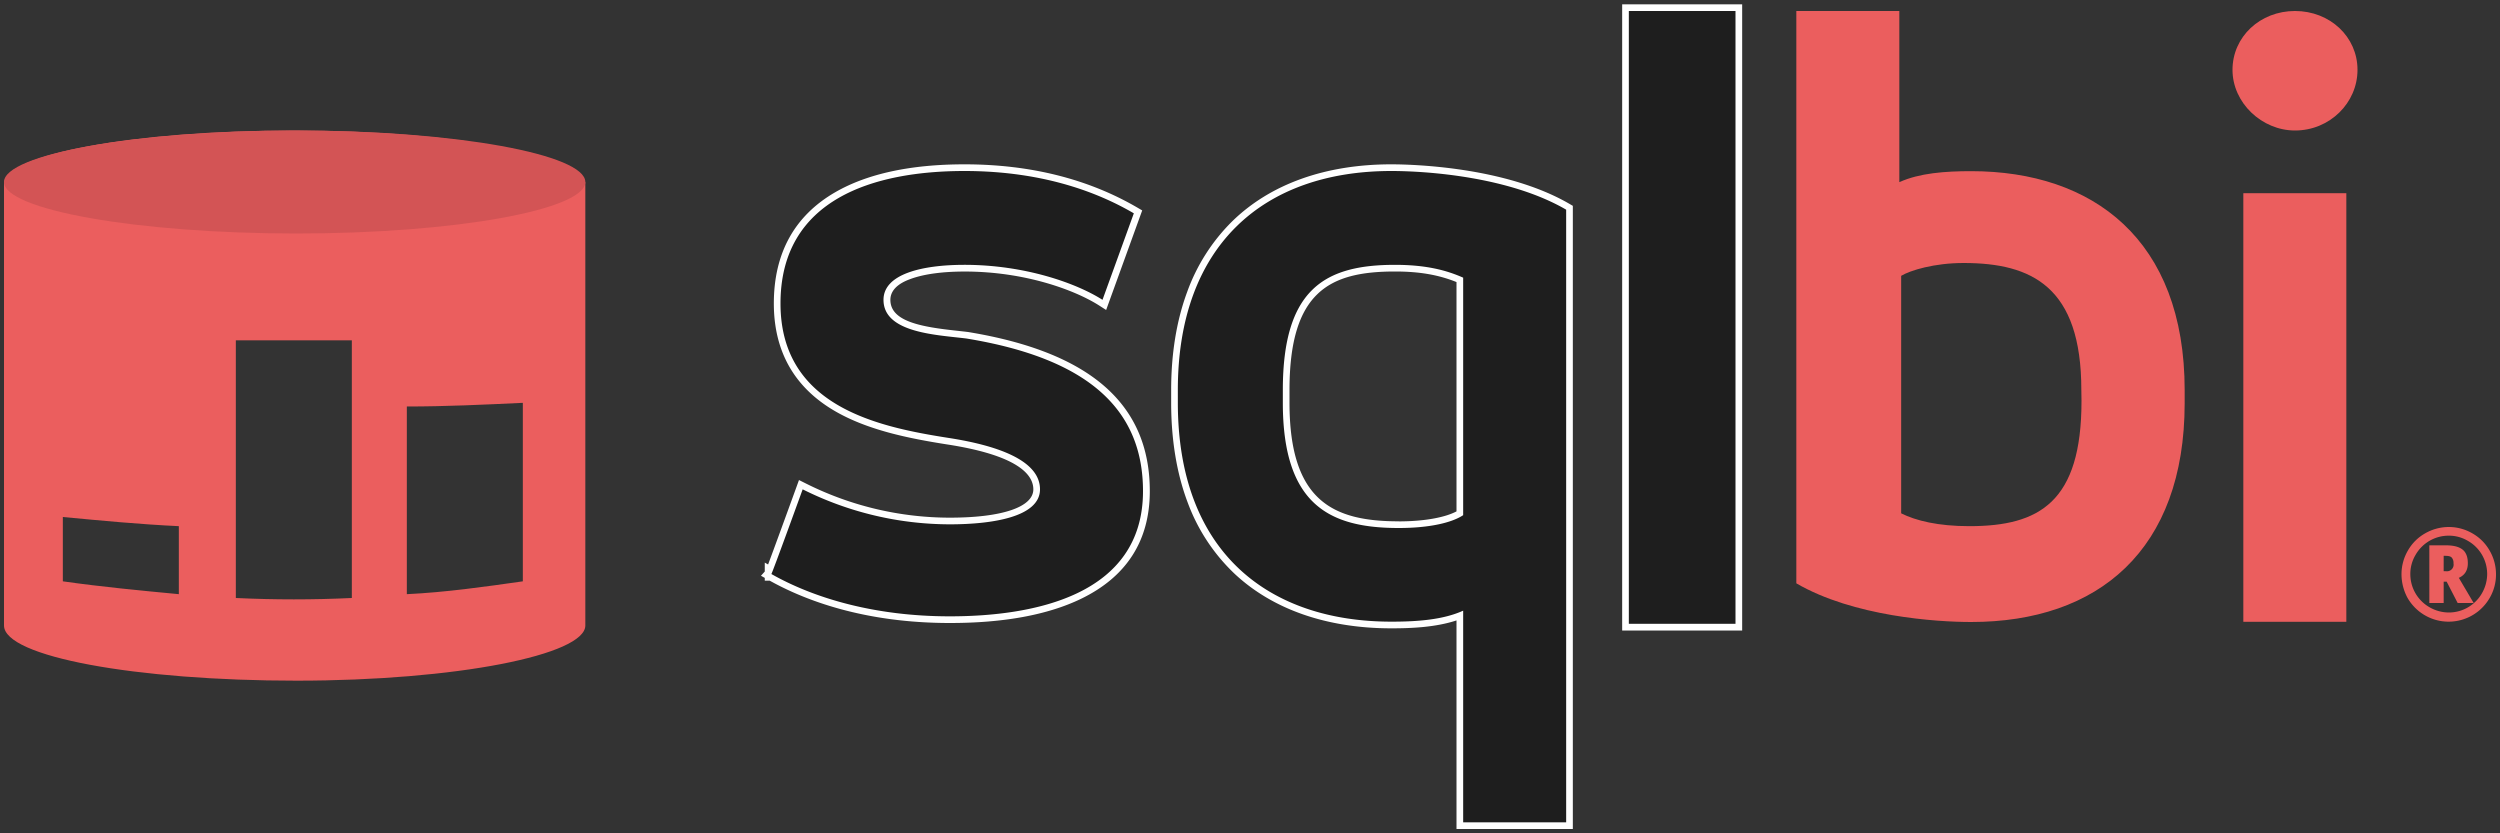
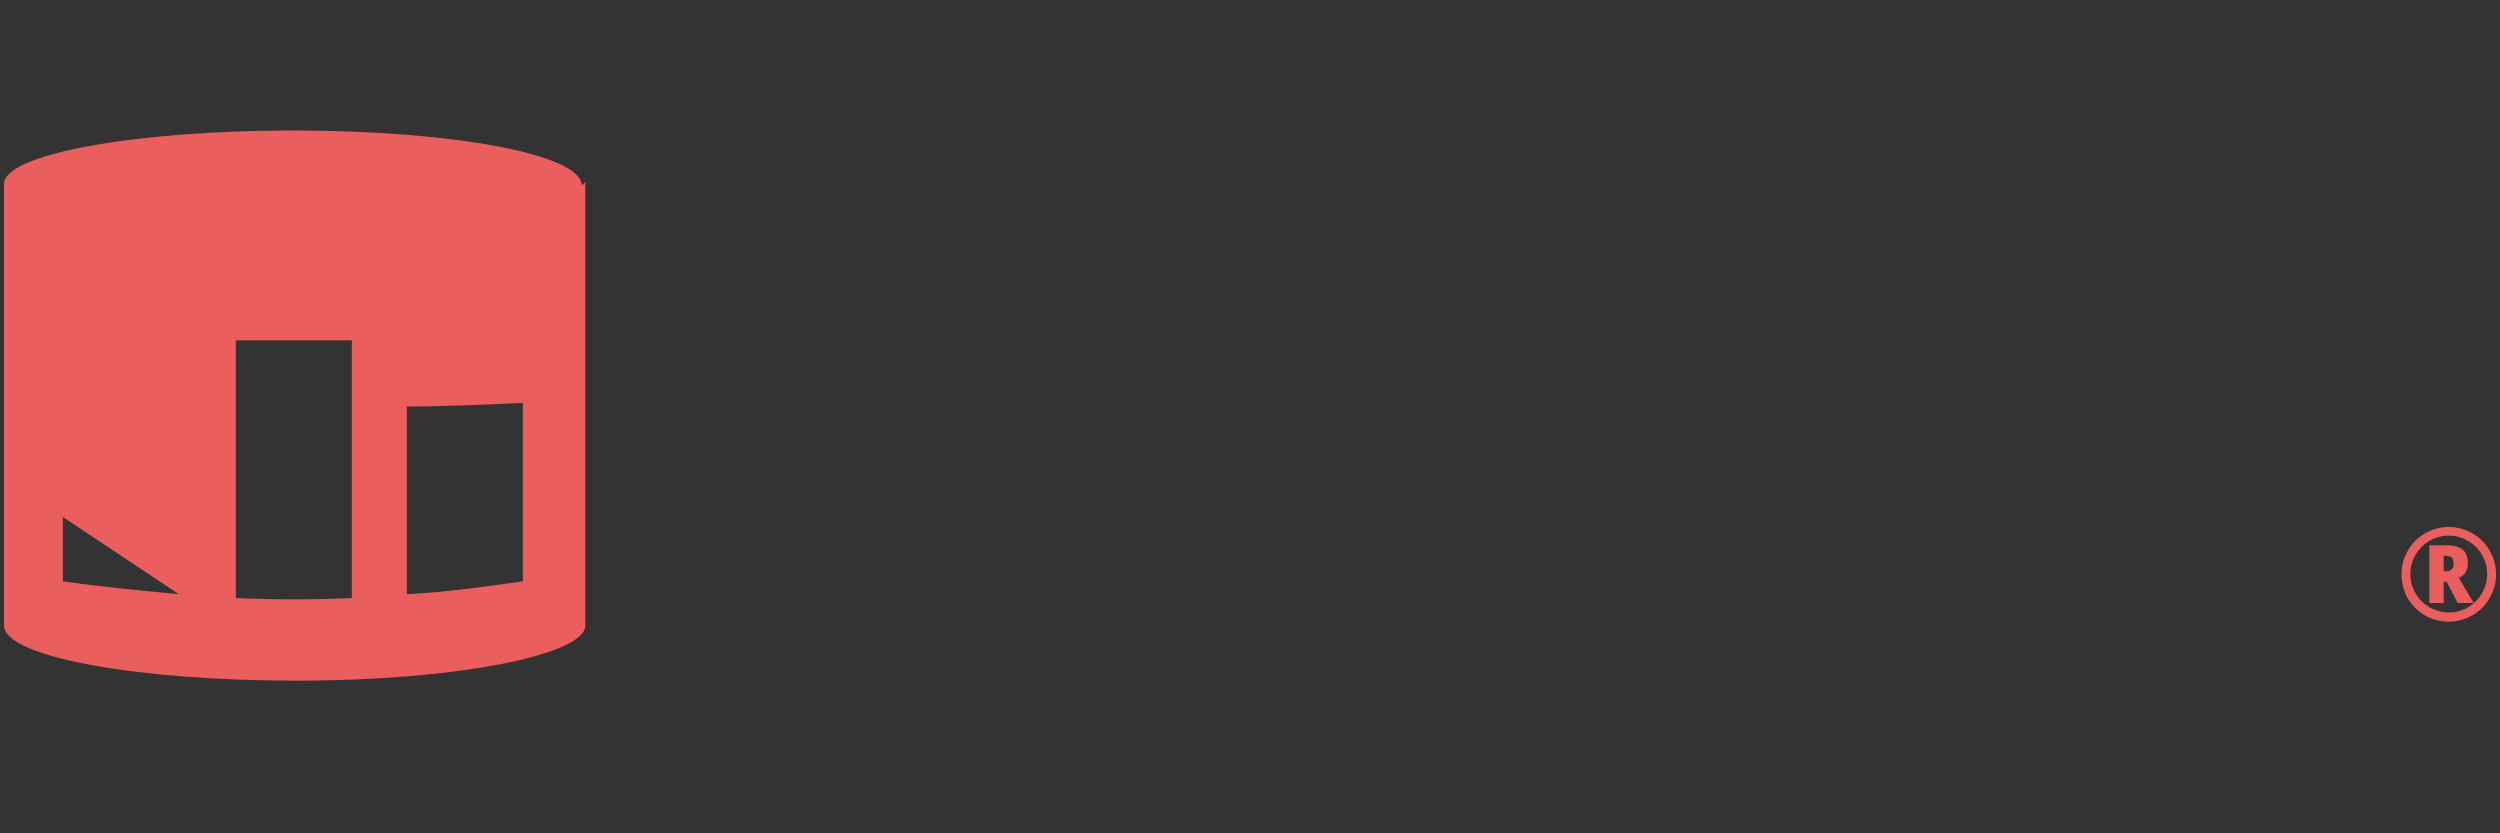
<svg xmlns="http://www.w3.org/2000/svg" id="Layer_1" data-name="Layer 1" viewBox="0 0 1500 500">
  <rect x="0" y="0" width="1500" height="500" fill="#333333" stroke="none" />
  <defs>
    <style>.cls-1{fill:#eb5e5e;}.cls-2{fill:#d35455;}.cls-3{fill:#1e1e1e;}.cls-4{fill:#fff;}</style>
  </defs>
  <title>sqlbi-dark</title>
  <g id="SQLBI">
-     <path class="cls-1" d="M349.1,111.4c0-18.8-77.3-33.1-173.3-33.1S2.4,92.7,2.4,110.3v265c0,18.8,79.5,33.1,175.5,33.1s173.3-15.5,173.3-33.1V109.2ZM107.3,356.5c-23.2-2.2-46.4-4.4-69.6-7.7V310.2c23.2,2.2,46.4,4.4,69.6,5.5Zm103.8,2.3q-34.8,1.65-69.6,0V204.2h69.6Zm102.6-10c-23.2,3.3-46.4,6.6-69.6,7.7V243.9c23.2,0,46.4-1.1,69.6-2.2Z" />
-     <path class="cls-2" d="M177.9,78.3c96.1,0,173.3,14.4,173.3,30.9s-77.3,30.9-173.3,30.9S2.4,125.8,2.4,109.2,81.9,78.3,177.9,78.3Z" />
-     <path class="cls-3" d="M875.9,495.4v-126c-12.78,4.92-28.54,5.59-41.1,5.59-38.2,0-70.27-11.17-92.76-32.31-24.78-23.29-37.34-57.3-37.34-101.09V234c0-42.89,12.14-76.48,36.08-99.83,22.51-22,55-33.57,94-33.57,11,0,67.51,1.13,105.91,23.47l1,.58V495.4ZM837,160.9c-23,0-37.83,4.39-48,14.23-11.63,11.24-17.29,30.5-17.29,58.87v7.7c0,28.48,6.15,47.86,18.8,59.24,10.52,9.45,26,13.86,48.8,13.86,16.12,0,29.35-2.47,36.6-6.8V167.91C864.54,163.07,852.47,160.9,837,160.9ZM975.3,376.3V4.6h68V376.3Zm-405.4-4.5c-51.53,0-86.89-13.74-107.61-25.39l-1.48,0v-.82l-1.13-.65,1.13-1.26V341l1,.59c2.74-7,11.75-31.71,17.88-48.64l.76-2.11,2.45,1.22a194.9,194.9,0,0,0,87,20.57c10.19,0,24.71-.73,36-4.19,10.69-3.28,16.11-8.26,16.11-14.81,0-9.45-9.28-22.14-53.5-28.92-23.25-3.66-47.41-8.59-66.71-19.85C478.24,231.08,466.3,210,466.3,182.1c0-29.44,12.08-51.33,35.91-65.07,18.91-10.9,44.65-16.43,76.49-16.43,39,0,73.49,8.64,102.61,25.67l1.44.85-20.22,55.81-2.11-1.34c-14.94-9.55-45.3-20.69-81.72-20.69-10.93,0-46.6,1.37-46.6,19,0,16,24.18,18.61,41.84,20.52,2.16.24,4.21.46,6.11.7C652.58,213,687.8,243.58,687.8,294.7c0,28.9-13.61,50.07-40.45,62.94C627.75,367,601.7,371.8,569.9,371.8Z" />
-     <path class="cls-4" d="M1041.3,6.6V374.3h-64V6.6h64m-64,0h0m0,0h0m-142.5,96c21,0,70.7,3.3,104.9,23.2V493.4H877.9v-127c-12.1,5.5-27.6,6.6-43.1,6.6-72.9,0-128.1-40.9-128.1-131.4V234c0-87.2,51.9-131.4,128.1-131.4m4.5,214.2c18.8,0,32-3.3,38.6-7.7V166.6c-9.9-4.4-22.1-7.7-40.9-7.7-42,0-67.3,14.4-67.3,75.1v7.7c0,61.8,28.7,75.1,69.6,75.1M578.7,102.6c49.7,0,82.8,14.4,101.6,25.4l-18.8,51.9c-15.5-9.9-46.4-21-82.8-21-25.4,0-48.6,5.5-48.6,21,0,19.9,32,21,49.7,23.2,74,12.1,106,43.1,106,91.6,0,62.9-66.2,75.1-115.9,75.1-45.29,0-81.68-11-107.08-25.39.63-.71,18.78-50.81,18.78-50.81a197.51,197.51,0,0,0,88.3,21c25.4,0,54.1-4.4,54.1-21,0-17.7-26.5-26.5-55.2-30.9-42-6.6-100.5-18.8-100.5-80.6,0-62.9,56.3-79.5,110.4-79.5M462.8,344.4h0s0,0,0,0M1045.3,2.6h-72V378.3h72V2.6Zm-210.5,96c-39.53,0-72.53,11.8-95.42,34.14a113.81,113.81,0,0,0-27.13,42.56c-6.34,17.16-9.55,36.91-9.55,58.7v7.6c0,22.45,3.37,42.69,10,60.14a112.5,112.5,0,0,0,27.94,42.41C763.53,365.64,796.08,377,834.8,377c11.87,0,26.56-.59,39.1-4.75V497.4h69.8V123.5l-2-1.16C902.87,99.74,845.84,98.6,834.8,98.6Zm4.5,214.2c-39.38,0-65.6-12.09-65.6-71.1V234c0-59.21,24.22-71.1,63.3-71.1,14.64,0,26.14,2,36.9,6.34V306.83c-7.09,3.76-19.76,6-34.6,6ZM578.7,98.6c-32.2,0-58.27,5.62-77.49,16.7-24.49,14.12-36.91,36.59-36.91,66.8,0,28.64,12.27,50.33,36.48,64.45,19.59,11.44,44,16.42,67.4,20.1C611,273.22,620,284.93,620,293.6c0,10.64-18.73,17-50.1,17a192.88,192.88,0,0,1-86.07-20.36l-.44-.22-4-2-1.53,4.23c-5.39,14.87-13.6,37.38-17,46.44l-2-1.13v5.35l-2.28,2.54,2.28,1.29v1.67h3c21,11.71,56.54,25.39,108.12,25.39,32.1,0,58.45-4.83,78.32-14.36,27.59-13.22,41.58-35,41.58-64.74,0-52.26-35.77-83.52-109.35-95.55h-.16c-1.91-.24-4-.46-6.14-.7-21.1-2.28-40-5.42-40-18.53,0-8.07,9.15-11.45,12.16-12.56,7.87-2.9,19.09-4.44,32.44-4.44,36,0,65.93,11,80.65,20.37l4.21,2.69,1.7-4.7,18.8-51.9,1.14-3.13-2.88-1.68C652.89,107.33,618,98.6,578.7,98.6Z" />
-     <path class="cls-1" d="M1077.8,6.6h61.8V109.3c12.1-5.5,27.6-6.6,43.1-6.6,72.9,0,128.1,40.9,128.1,131.4v7.7c0,88.3-51.9,131.4-128.1,131.4-21,0-70.7-3.3-104.9-23.2Zm171,227.3c0-61.8-29.7-76.1-70.6-76.1-17.7,0-32,4.4-37.5,7.7V308c8.8,4.4,22.1,7.7,40.9,7.7,42,0,67.3-14.4,67.3-75.1ZM1377,6.6c21,0,37.5,15.5,37.5,35.3s-16.6,36.4-37.5,36.4c-19.9,0-37.5-16.6-37.5-36.4S1356,6.6,1377,6.6Zm-31,109.3h61.8V373.1H1346V115.9Z" />
+     <path class="cls-1" d="M349.1,111.4c0-18.8-77.3-33.1-173.3-33.1S2.4,92.7,2.4,110.3v265c0,18.8,79.5,33.1,175.5,33.1s173.3-15.5,173.3-33.1V109.2ZM107.3,356.5c-23.2-2.2-46.4-4.4-69.6-7.7V310.2Zm103.8,2.3q-34.8,1.65-69.6,0V204.2h69.6Zm102.6-10c-23.2,3.3-46.4,6.6-69.6,7.7V243.9c23.2,0,46.4-1.1,69.6-2.2Z" />
    <path class="cls-1" d="M1440.9,344.5a28.14,28.14,0,0,1,3.8-14.1,27.34,27.34,0,0,1,10.4-10.4,28.51,28.51,0,0,1,14.2-3.8,28.14,28.14,0,0,1,14.1,3.8,27.34,27.34,0,0,1,10.4,10.4,28.23,28.23,0,0,1,3.8,14.2,27.68,27.68,0,0,1-3.7,14,28.43,28.43,0,0,1-39.1,10.5,28.52,28.52,0,0,1-10.3-10.4A30,30,0,0,1,1440.9,344.5Zm5.3,0a22.86,22.86,0,0,0,11.6,19.9,23.33,23.33,0,0,0,11.5,3.1,22.86,22.86,0,0,0,19.9-11.6,23.33,23.33,0,0,0,3.1-11.5,22.86,22.86,0,0,0-11.6-19.9,22.32,22.32,0,0,0-11.5-3.1,22.86,22.86,0,0,0-19.9,11.6A22.32,22.32,0,0,0,1446.2,344.5Zm34.5-6.6c0,4.3-1.8,7.2-5.4,8.8l8.9,15.1h-9.6L1468,349h-1.8v12.8h-8.6V327.2h10c4.6,0,7.9.9,10,2.6S1480.7,334.3,1480.7,337.9Zm-14.5,4.8h1.2a4,4,0,0,0,4.7-4.7,4.88,4.88,0,0,0-1.1-3.5c-.7-.7-1.9-1-3.7-1h-1.1Z" />
  </g>
</svg>